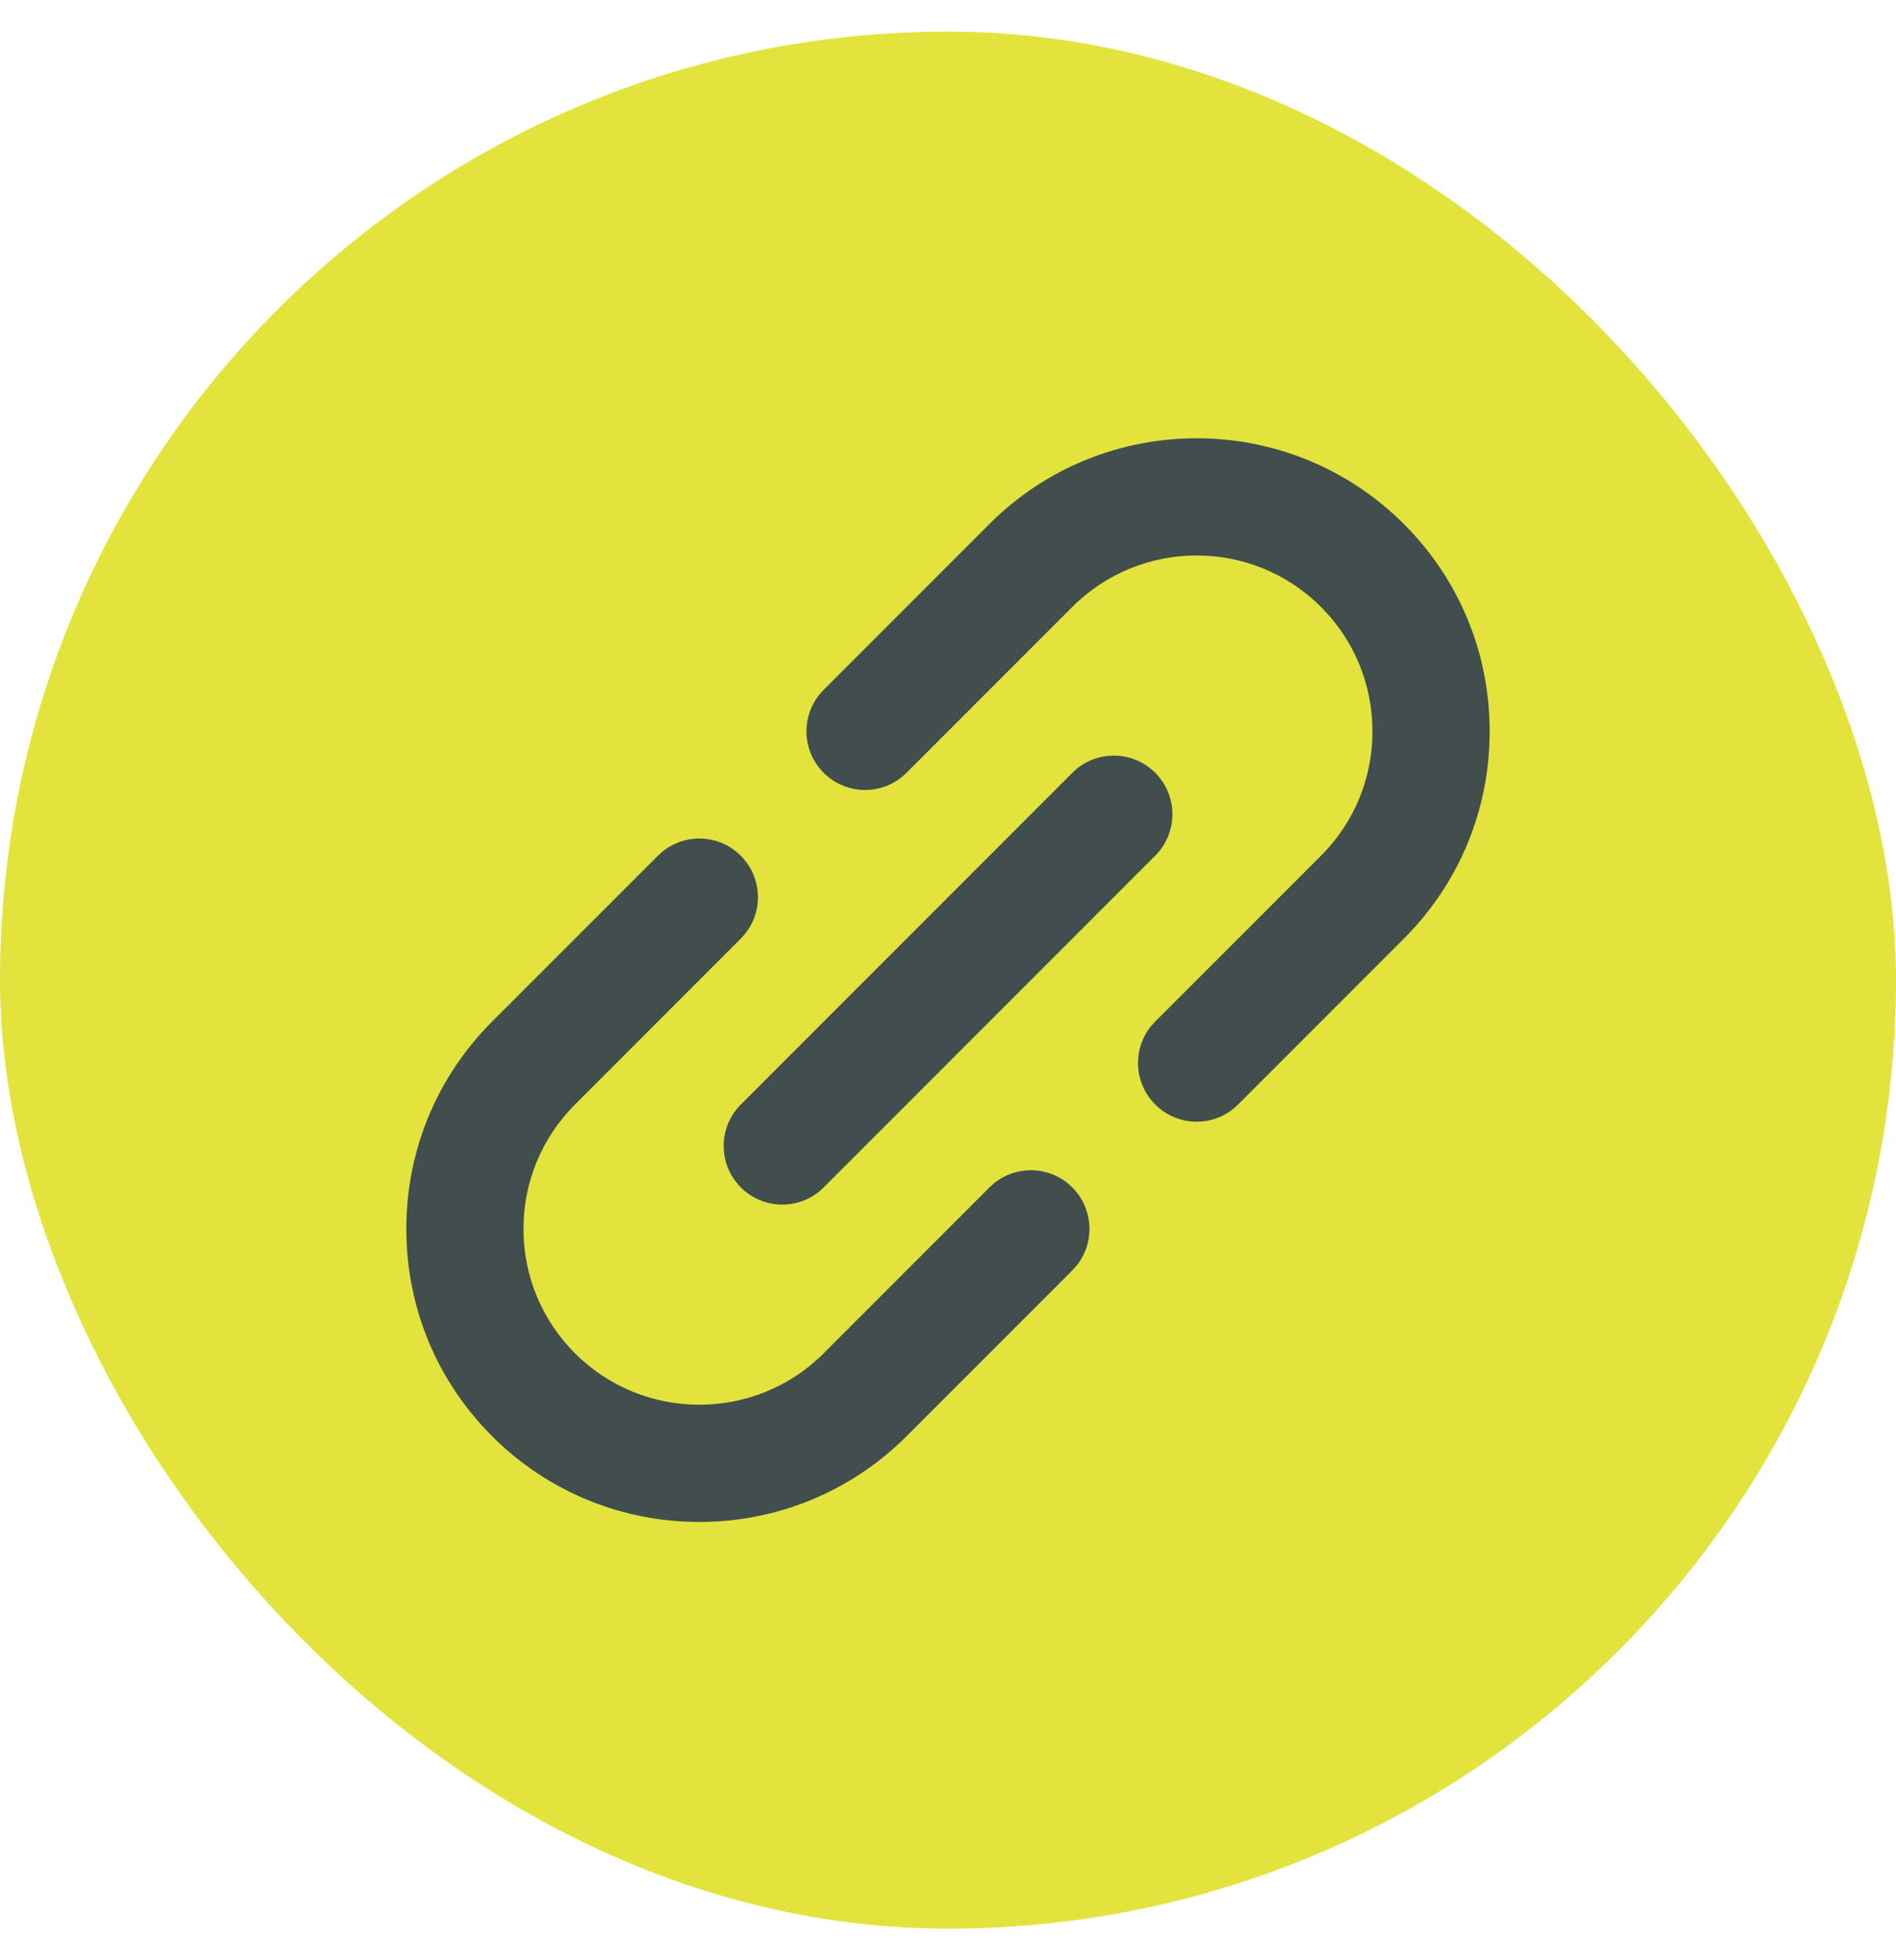
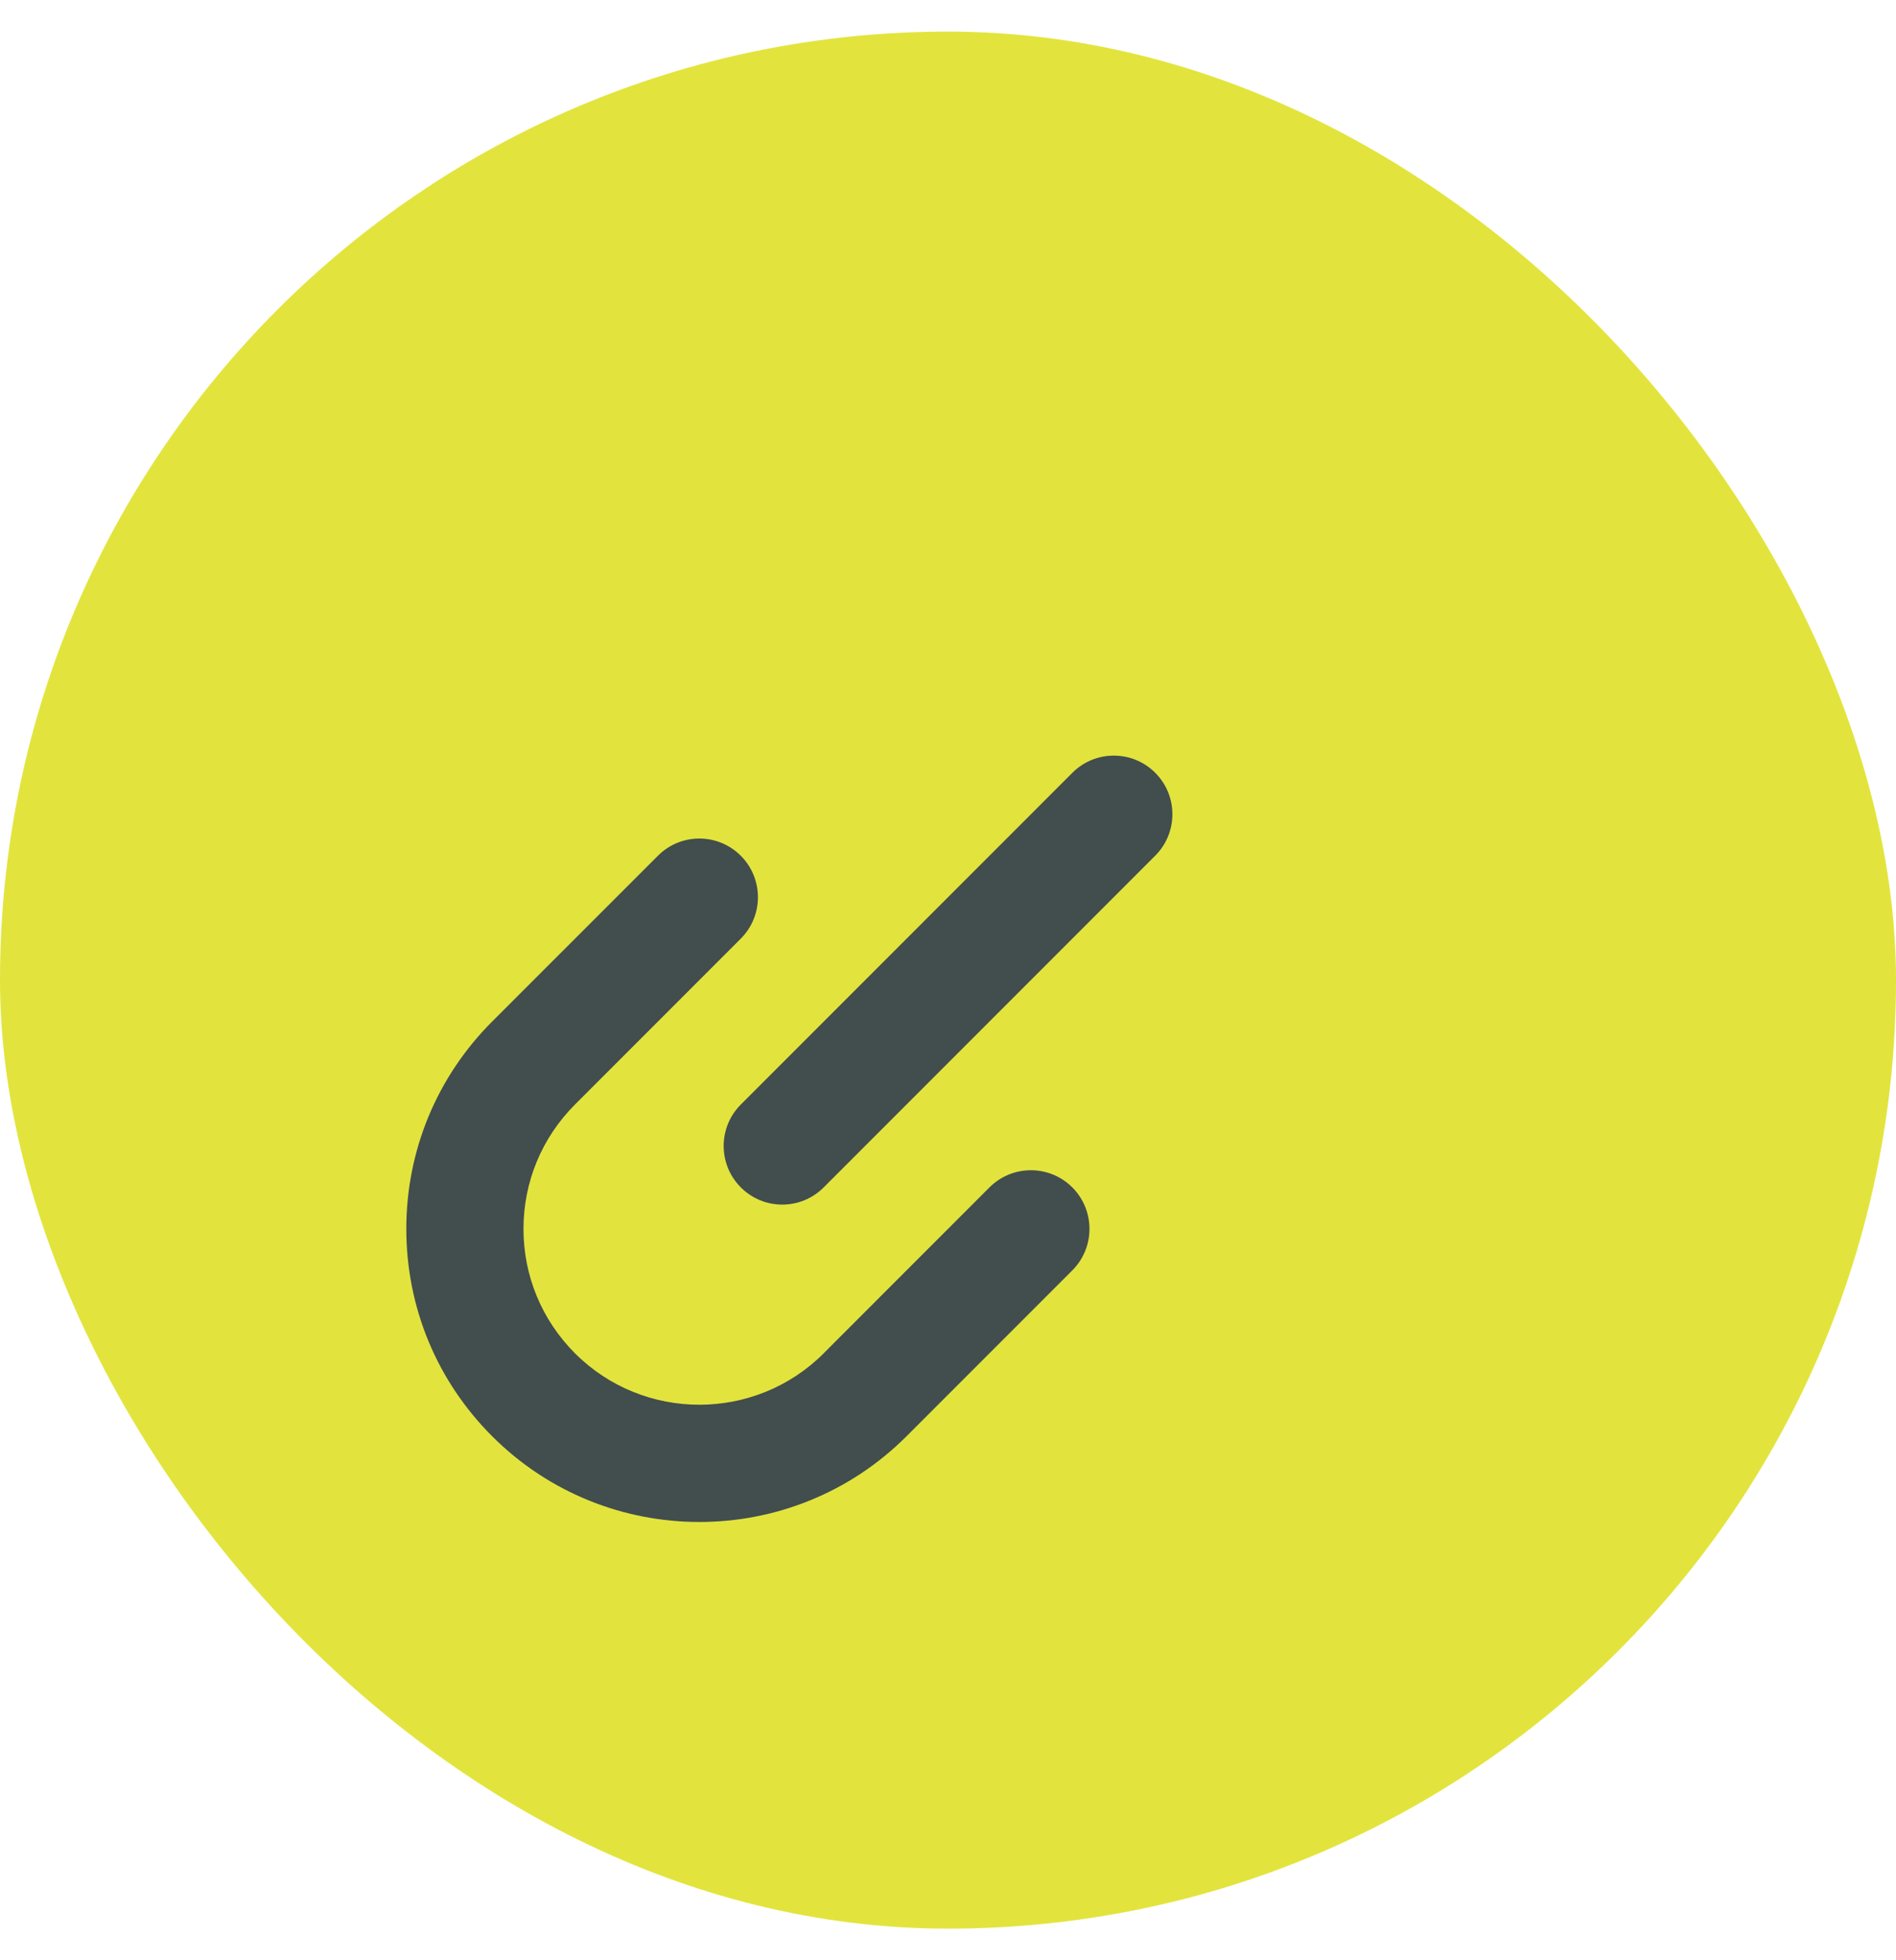
<svg xmlns="http://www.w3.org/2000/svg" width="30" height="31" viewBox="0 0 30 31" fill="none">
  <g id="fi_154843">
    <rect y="0.5" width="30" height="30" rx="15" fill="#E2E43D" />
    <g id="XMLID_105_">
      <path id="XMLID_106_" d="M15.656 18.778L13.033 21.401C13.033 21.401 13.033 21.401 13.033 21.401C13.033 21.401 13.033 21.402 13.033 21.402C11.948 22.486 10.183 22.486 9.098 21.402C8.573 20.876 8.283 20.177 8.283 19.434C8.283 18.691 8.573 17.993 9.098 17.467C9.098 17.467 9.098 17.467 9.098 17.467L11.721 14.844C12.083 14.482 12.083 13.895 11.721 13.533C11.359 13.17 10.772 13.17 10.41 13.533L7.787 16.155C7.786 16.156 7.786 16.156 7.786 16.156C6.911 17.032 6.429 18.196 6.429 19.434C6.429 20.673 6.911 21.837 7.787 22.713C8.691 23.617 9.878 24.069 11.066 24.069C12.253 24.069 13.44 23.617 14.344 22.713C14.344 22.713 14.344 22.713 14.344 22.713L16.967 20.09C17.329 19.728 17.329 19.141 16.967 18.778C16.605 18.416 16.018 18.416 15.656 18.778Z" fill="#424D4E" />
-       <path id="XMLID_107_" d="M23.571 11.566C23.571 10.327 23.089 9.162 22.213 8.287C20.405 6.479 17.463 6.479 15.655 8.287C15.655 8.287 15.655 8.287 15.655 8.287L13.032 10.91C12.67 11.272 12.67 11.859 13.032 12.221C13.213 12.402 13.451 12.493 13.688 12.493C13.925 12.493 14.163 12.402 14.344 12.221L16.967 9.598C16.967 9.598 16.967 9.598 16.967 9.598C18.052 8.514 19.817 8.513 20.901 9.598C21.427 10.124 21.716 10.822 21.716 11.566C21.716 12.309 21.427 13.007 20.902 13.533L20.901 13.533L18.278 16.156C17.916 16.518 17.916 17.105 18.279 17.467C18.46 17.648 18.697 17.739 18.934 17.739C19.172 17.739 19.409 17.648 19.59 17.467L22.213 14.844C22.213 14.844 22.213 14.844 22.213 14.844C23.089 13.968 23.571 12.804 23.571 11.566Z" fill="#424D4E" />
      <path id="XMLID_108_" d="M11.722 18.778C11.903 18.959 12.14 19.05 12.377 19.05C12.615 19.05 12.852 18.959 13.033 18.778L18.279 13.532C18.641 13.17 18.641 12.583 18.279 12.221C17.917 11.859 17.33 11.859 16.968 12.221L11.722 17.467C11.36 17.829 11.36 18.416 11.722 18.778Z" fill="#424D4E" />
    </g>
  </g>
</svg>